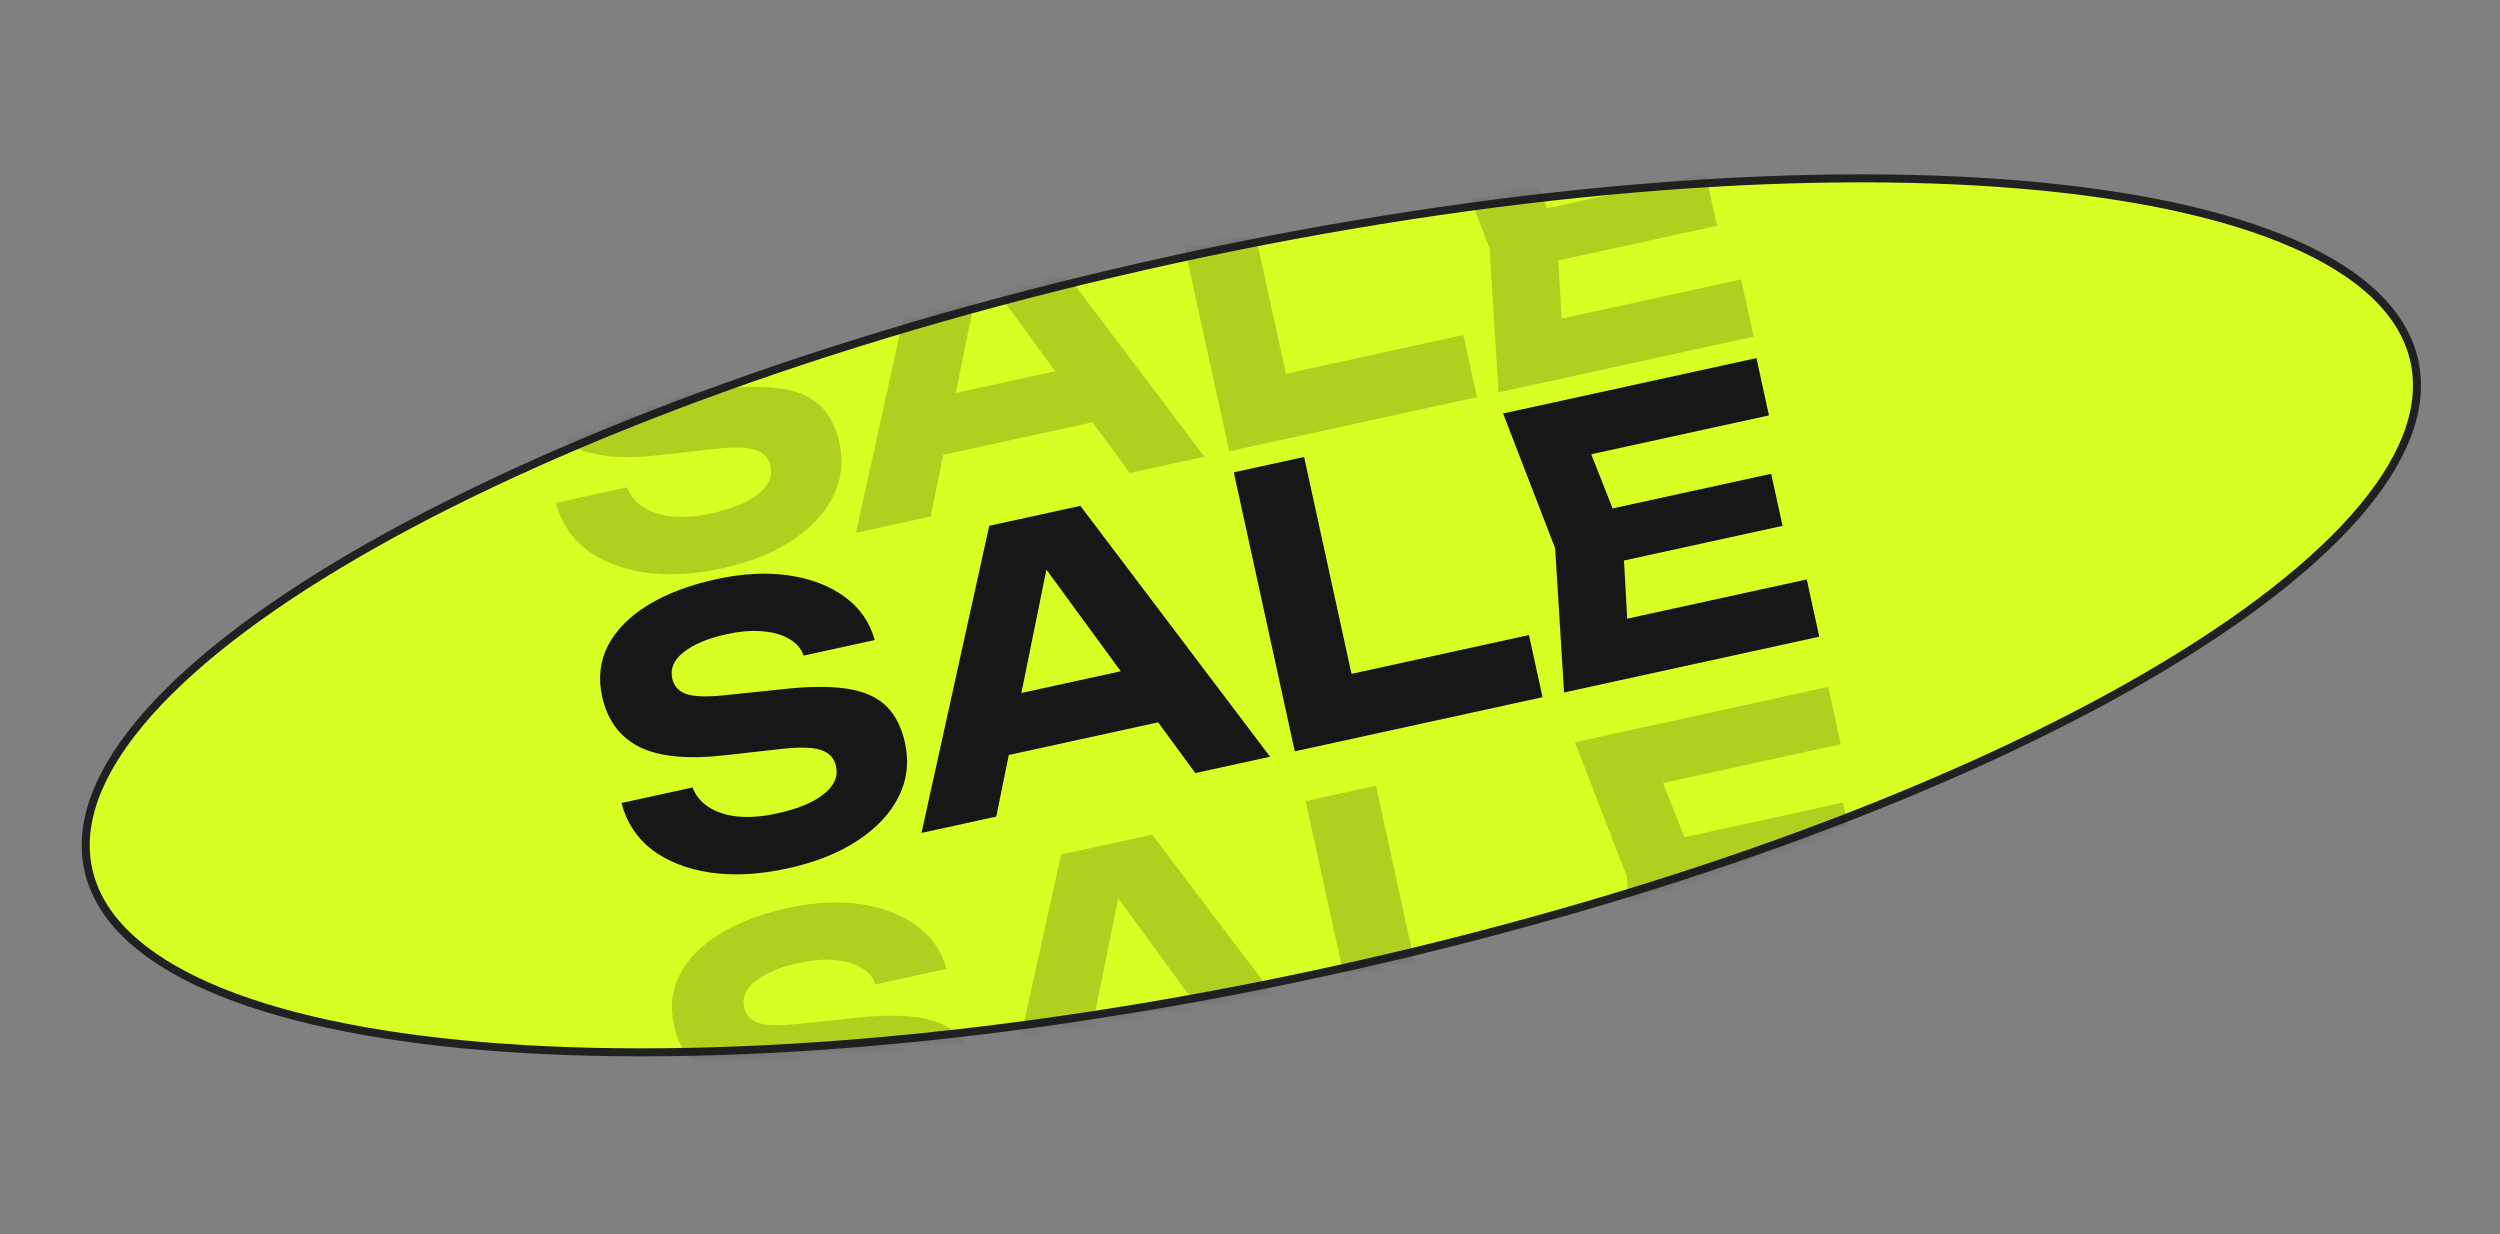
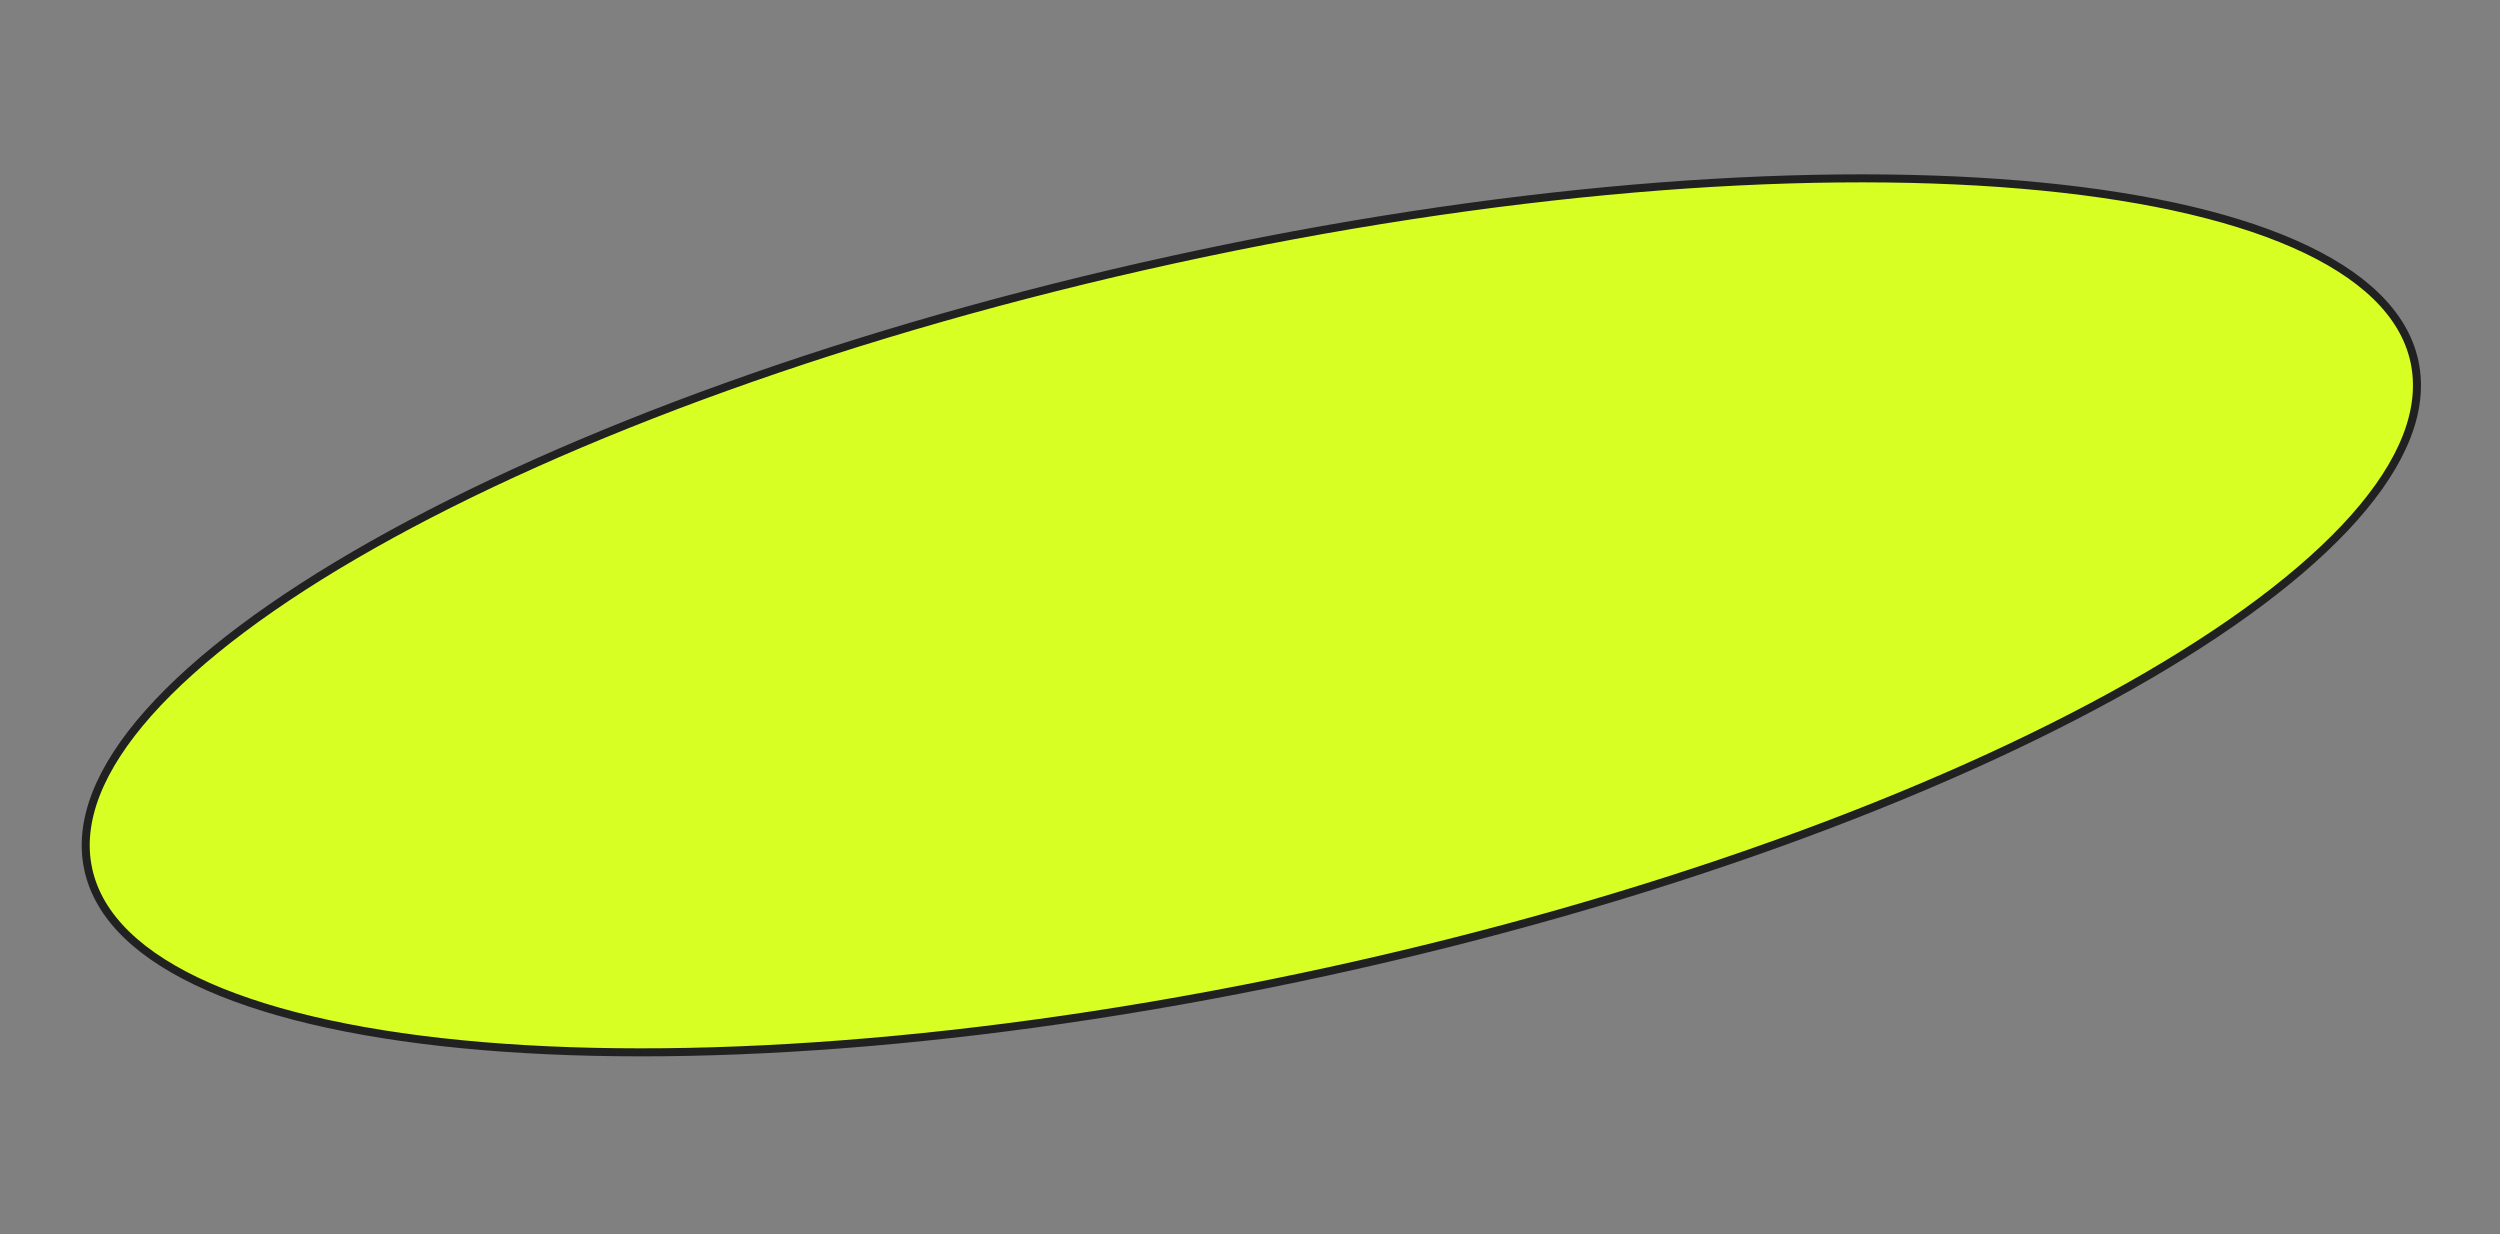
<svg xmlns="http://www.w3.org/2000/svg" width="312" height="154" viewBox="0 0 312 154" fill="none">
  <rect x="0" y="0" width="312" height="154" fill="#808080" stroke="none" />
  <path d="M301.314 45.075C302.618 51.043 299.956 57.679 293.803 64.613C287.659 71.537 278.104 78.673 265.839 85.601C241.314 99.455 206.054 112.422 165.873 121.203C125.692 129.984 88.236 132.909 60.168 130.549C46.131 129.369 34.471 126.869 25.998 123.14C17.513 119.404 12.326 114.484 11.021 108.516C9.717 102.548 12.379 95.912 18.532 88.978C24.677 82.054 34.231 74.918 46.496 67.99C71.021 54.136 106.282 41.169 146.463 32.388C186.644 23.607 224.099 20.682 252.167 23.042C266.205 24.222 277.865 26.722 286.337 30.451C294.822 34.187 300.01 39.107 301.314 45.075Z" fill="#D7FF23" stroke="#212121" />
  <mask id="mask0_88_3" style="mask-type:alpha" maskUnits="userSpaceOnUse" x="10" y="21" width="293" height="111">
-     <ellipse cx="156.168" cy="76.796" rx="149.072" ry="45.956" transform="rotate(-12.328 156.168 76.796)" fill="#D7FF23" />
-   </mask>
+     </mask>
  <g mask="url(#mask0_88_3)">
-     <path d="M77.562 100.212L86.43 98.274C86.815 99.293 87.498 100.117 88.478 100.746C89.459 101.374 90.662 101.76 92.088 101.903C93.544 102.038 95.17 101.91 96.966 101.518C99.535 100.956 101.469 100.161 102.768 99.131C104.098 98.094 104.621 96.926 104.337 95.626C104.12 94.635 103.521 93.972 102.54 93.635C101.582 93.26 99.916 93.203 97.54 93.463L90.656 94.237C85.881 94.795 82.255 94.452 79.778 93.21C77.332 91.96 75.788 89.866 75.145 86.925C74.638 84.604 74.886 82.474 75.889 80.536C76.924 78.591 78.584 76.915 80.871 75.507C83.189 74.092 86.019 73.02 89.362 72.289C92.674 71.565 95.704 71.406 98.451 71.811C101.199 72.216 103.517 73.103 105.406 74.475C107.295 75.845 108.548 77.647 109.166 79.879L100.298 81.817C99.971 80.916 99.365 80.221 98.48 79.734C97.62 79.208 96.529 78.895 95.21 78.794C93.915 78.656 92.401 78.776 90.668 79.155C88.346 79.662 86.564 80.408 85.32 81.394C84.1 82.341 83.625 83.434 83.896 84.672C84.099 85.601 84.66 86.24 85.58 86.591C86.53 86.934 88.085 87 90.244 86.787L97.52 86.024C100.844 85.655 103.563 85.628 105.675 85.945C107.787 86.261 109.419 86.975 110.57 88.086C111.721 89.196 112.512 90.742 112.945 92.723C113.466 95.106 113.195 97.355 112.133 99.468C111.095 101.543 109.384 103.36 107 104.919C104.648 106.471 101.754 107.622 98.318 108.373C94.758 109.151 91.52 109.323 88.605 108.89C85.719 108.451 83.307 107.502 81.367 106.045C79.451 104.551 78.183 102.606 77.562 100.212ZM122.989 94.858L121.447 87.8L145.497 82.544L147.039 89.602L122.989 94.858ZM134.832 63.13L158.507 94.441L149.174 96.48L128.577 68.341L131.27 67.752L124.335 101.909L115.003 103.948L123.458 65.616L134.832 63.13ZM162.753 57.029L169.51 87.95L164.722 84.959L190.814 79.257L192.509 87.01L161.588 93.768L153.978 58.946L162.753 57.029ZM221.043 59.127L222.464 65.627L197.253 71.136L195.832 64.636L221.043 59.127ZM202.486 66.588L203.31 81.488L198.739 78.157L225.481 72.313L227.044 79.463L195.194 86.423L194.082 68.424L187.584 51.602L219.202 44.692L220.764 51.842L194.254 57.636L197.019 52.702L202.486 66.588Z" fill="#171717" />
-     <path opacity="0.2" d="M69.378 62.763L78.246 60.825C78.631 61.844 79.314 62.667 80.294 63.296C81.275 63.925 82.478 64.311 83.904 64.453C85.36 64.589 86.986 64.461 88.781 64.068C91.35 63.507 93.284 62.711 94.584 61.681C95.914 60.645 96.437 59.477 96.153 58.176C95.936 57.186 95.337 56.522 94.356 56.186C93.398 55.811 91.732 55.754 89.356 56.013L82.472 56.788C77.697 57.345 74.07 57.003 71.594 55.76C69.148 54.511 67.604 52.416 66.961 49.476C66.454 47.154 66.702 45.025 67.705 43.087C68.739 41.142 70.4 39.465 72.687 38.058C75.004 36.643 77.835 35.571 81.178 34.84C84.49 34.116 87.519 33.957 90.267 34.361C93.015 34.766 95.333 35.654 97.222 37.025C99.111 38.396 100.364 40.198 100.981 42.43L92.114 44.368C91.787 43.467 91.181 42.772 90.296 42.285C89.435 41.759 88.345 41.446 87.026 41.345C85.731 41.207 84.217 41.327 82.484 41.706C80.162 42.213 78.379 42.959 77.135 43.944C75.915 44.892 75.441 45.985 75.711 47.223C75.914 48.152 76.476 48.791 77.395 49.141C78.346 49.485 79.901 49.55 82.06 49.338L89.336 48.575C92.66 48.205 95.379 48.179 97.491 48.495C99.603 48.812 101.235 49.526 102.386 50.636C103.536 51.747 104.328 53.293 104.761 55.274C105.282 57.657 105.011 59.905 103.949 62.018C102.91 64.094 101.2 65.911 98.816 67.47C96.463 69.022 93.569 70.173 90.134 70.924C86.574 71.702 83.336 71.874 80.42 71.441C77.535 71.001 75.123 70.053 73.183 68.596C71.267 67.101 69.999 65.157 69.378 62.763ZM114.805 57.408L113.262 50.351L137.312 45.095L138.855 52.152L114.805 57.408ZM126.648 25.681L150.322 56.992L140.99 59.031L120.393 30.891L123.086 30.303L116.151 64.46L106.819 66.499L115.273 28.167L126.648 25.681ZM154.568 19.579L161.326 50.501L156.537 47.51L182.63 41.807L184.325 49.561L153.403 56.318L145.793 21.497L154.568 19.579ZM212.859 21.677L214.279 28.177L189.069 33.687L187.648 27.187L212.859 21.677ZM194.301 29.138L195.125 44.038L190.554 40.708L217.297 34.864L218.86 42.014L187.01 48.974L185.898 30.975L179.4 14.153L211.018 7.243L212.58 14.393L186.07 20.186L188.834 15.253L194.301 29.138Z" fill="#171717" />
+     <path d="M77.562 100.212L86.43 98.274C86.815 99.293 87.498 100.117 88.478 100.746C89.459 101.374 90.662 101.76 92.088 101.903C93.544 102.038 95.17 101.91 96.966 101.518C99.535 100.956 101.469 100.161 102.768 99.131C104.098 98.094 104.621 96.926 104.337 95.626C104.12 94.635 103.521 93.972 102.54 93.635C101.582 93.26 99.916 93.203 97.54 93.463L90.656 94.237C85.881 94.795 82.255 94.452 79.778 93.21C77.332 91.96 75.788 89.866 75.145 86.925C74.638 84.604 74.886 82.474 75.889 80.536C76.924 78.591 78.584 76.915 80.871 75.507C83.189 74.092 86.019 73.02 89.362 72.289C92.674 71.565 95.704 71.406 98.451 71.811C101.199 72.216 103.517 73.103 105.406 74.475C107.295 75.845 108.548 77.647 109.166 79.879L100.298 81.817C99.971 80.916 99.365 80.221 98.48 79.734C97.62 79.208 96.529 78.895 95.21 78.794C93.915 78.656 92.401 78.776 90.668 79.155C88.346 79.662 86.564 80.408 85.32 81.394C84.1 82.341 83.625 83.434 83.896 84.672C84.099 85.601 84.66 86.24 85.58 86.591C86.53 86.934 88.085 87 90.244 86.787L97.52 86.024C100.844 85.655 103.563 85.628 105.675 85.945C107.787 86.261 109.419 86.975 110.57 88.086C111.721 89.196 112.512 90.742 112.945 92.723C113.466 95.106 113.195 97.355 112.133 99.468C111.095 101.543 109.384 103.36 107 104.919C104.648 106.471 101.754 107.622 98.318 108.373C94.758 109.151 91.52 109.323 88.605 108.89C85.719 108.451 83.307 107.502 81.367 106.045C79.451 104.551 78.183 102.606 77.562 100.212ZM122.989 94.858L121.447 87.8L145.497 82.544L147.039 89.602L122.989 94.858ZM134.832 63.13L158.507 94.441L149.174 96.48L128.577 68.341L131.27 67.752L124.335 101.909L115.003 103.948L123.458 65.616L134.832 63.13ZM162.753 57.029L169.51 87.95L164.722 84.959L190.814 79.257L192.509 87.01L161.588 93.768L153.978 58.946L162.753 57.029ZM221.043 59.127L222.464 65.627L197.253 71.136L195.832 64.636L221.043 59.127M202.486 66.588L203.31 81.488L198.739 78.157L225.481 72.313L227.044 79.463L195.194 86.423L194.082 68.424L187.584 51.602L219.202 44.692L220.764 51.842L194.254 57.636L197.019 52.702L202.486 66.588Z" fill="#171717" />
    <path opacity="0.2" d="M86.53 141.244L95.397 139.306C95.782 140.324 96.465 141.148 97.445 141.777C98.426 142.406 99.629 142.792 101.055 142.934C102.511 143.07 104.137 142.942 105.933 142.549C108.502 141.988 110.436 141.192 111.735 140.162C113.065 139.126 113.588 137.957 113.304 136.657C113.088 135.667 112.488 135.003 111.507 134.667C110.549 134.292 108.883 134.235 106.507 134.494L99.623 135.269C94.848 135.826 91.222 135.484 88.745 134.241C86.299 132.992 84.755 130.897 84.112 127.957C83.605 125.635 83.853 123.506 84.856 121.568C85.891 119.623 87.551 117.946 89.838 116.538C92.156 115.124 94.986 114.051 98.329 113.321C101.641 112.597 104.671 112.438 107.418 112.842C110.166 113.247 112.484 114.135 114.373 115.506C116.262 116.877 117.515 118.679 118.133 120.911L109.265 122.849C108.938 121.948 108.332 121.253 107.447 120.765C106.587 120.24 105.497 119.927 104.177 119.826C102.882 119.687 101.368 119.808 99.635 120.186C97.313 120.694 95.531 121.44 94.287 122.425C93.067 123.373 92.592 124.466 92.863 125.704C93.066 126.633 93.627 127.272 94.547 127.622C95.497 127.966 97.052 128.031 99.211 127.819L106.487 127.056C109.811 126.686 112.53 126.66 114.642 126.976C116.754 127.293 118.386 128.007 119.537 129.117C120.688 130.228 121.479 131.774 121.912 133.755C122.433 136.138 122.162 138.386 121.1 140.499C120.062 142.575 118.351 144.392 115.967 145.95C113.615 147.502 110.721 148.654 107.285 149.405C103.725 150.182 100.488 150.355 97.572 149.922C94.686 149.482 92.274 148.534 90.334 147.077C88.418 145.582 87.15 143.638 86.53 141.244ZM131.956 135.889L130.414 128.832L154.464 123.576L156.006 130.633L131.956 135.889ZM143.8 104.162L167.474 135.473L158.142 137.512L137.544 109.372L140.237 108.784L133.302 142.94L123.97 144.98L132.425 106.648L143.8 104.162ZM171.72 98.06L178.477 128.982L173.689 125.99L199.781 120.288L201.476 128.042L170.555 134.799L162.945 99.978L171.72 98.06ZM230.01 100.158L231.431 106.658L206.22 112.168L204.799 105.668L230.01 100.158ZM211.453 107.619L212.277 122.519L207.706 119.189L234.448 113.344L236.011 120.494L204.161 127.455L203.049 109.456L196.551 92.634L228.169 85.724L229.732 92.874L203.221 98.667L205.986 93.734L211.453 107.619Z" fill="#171717" />
  </g>
</svg>